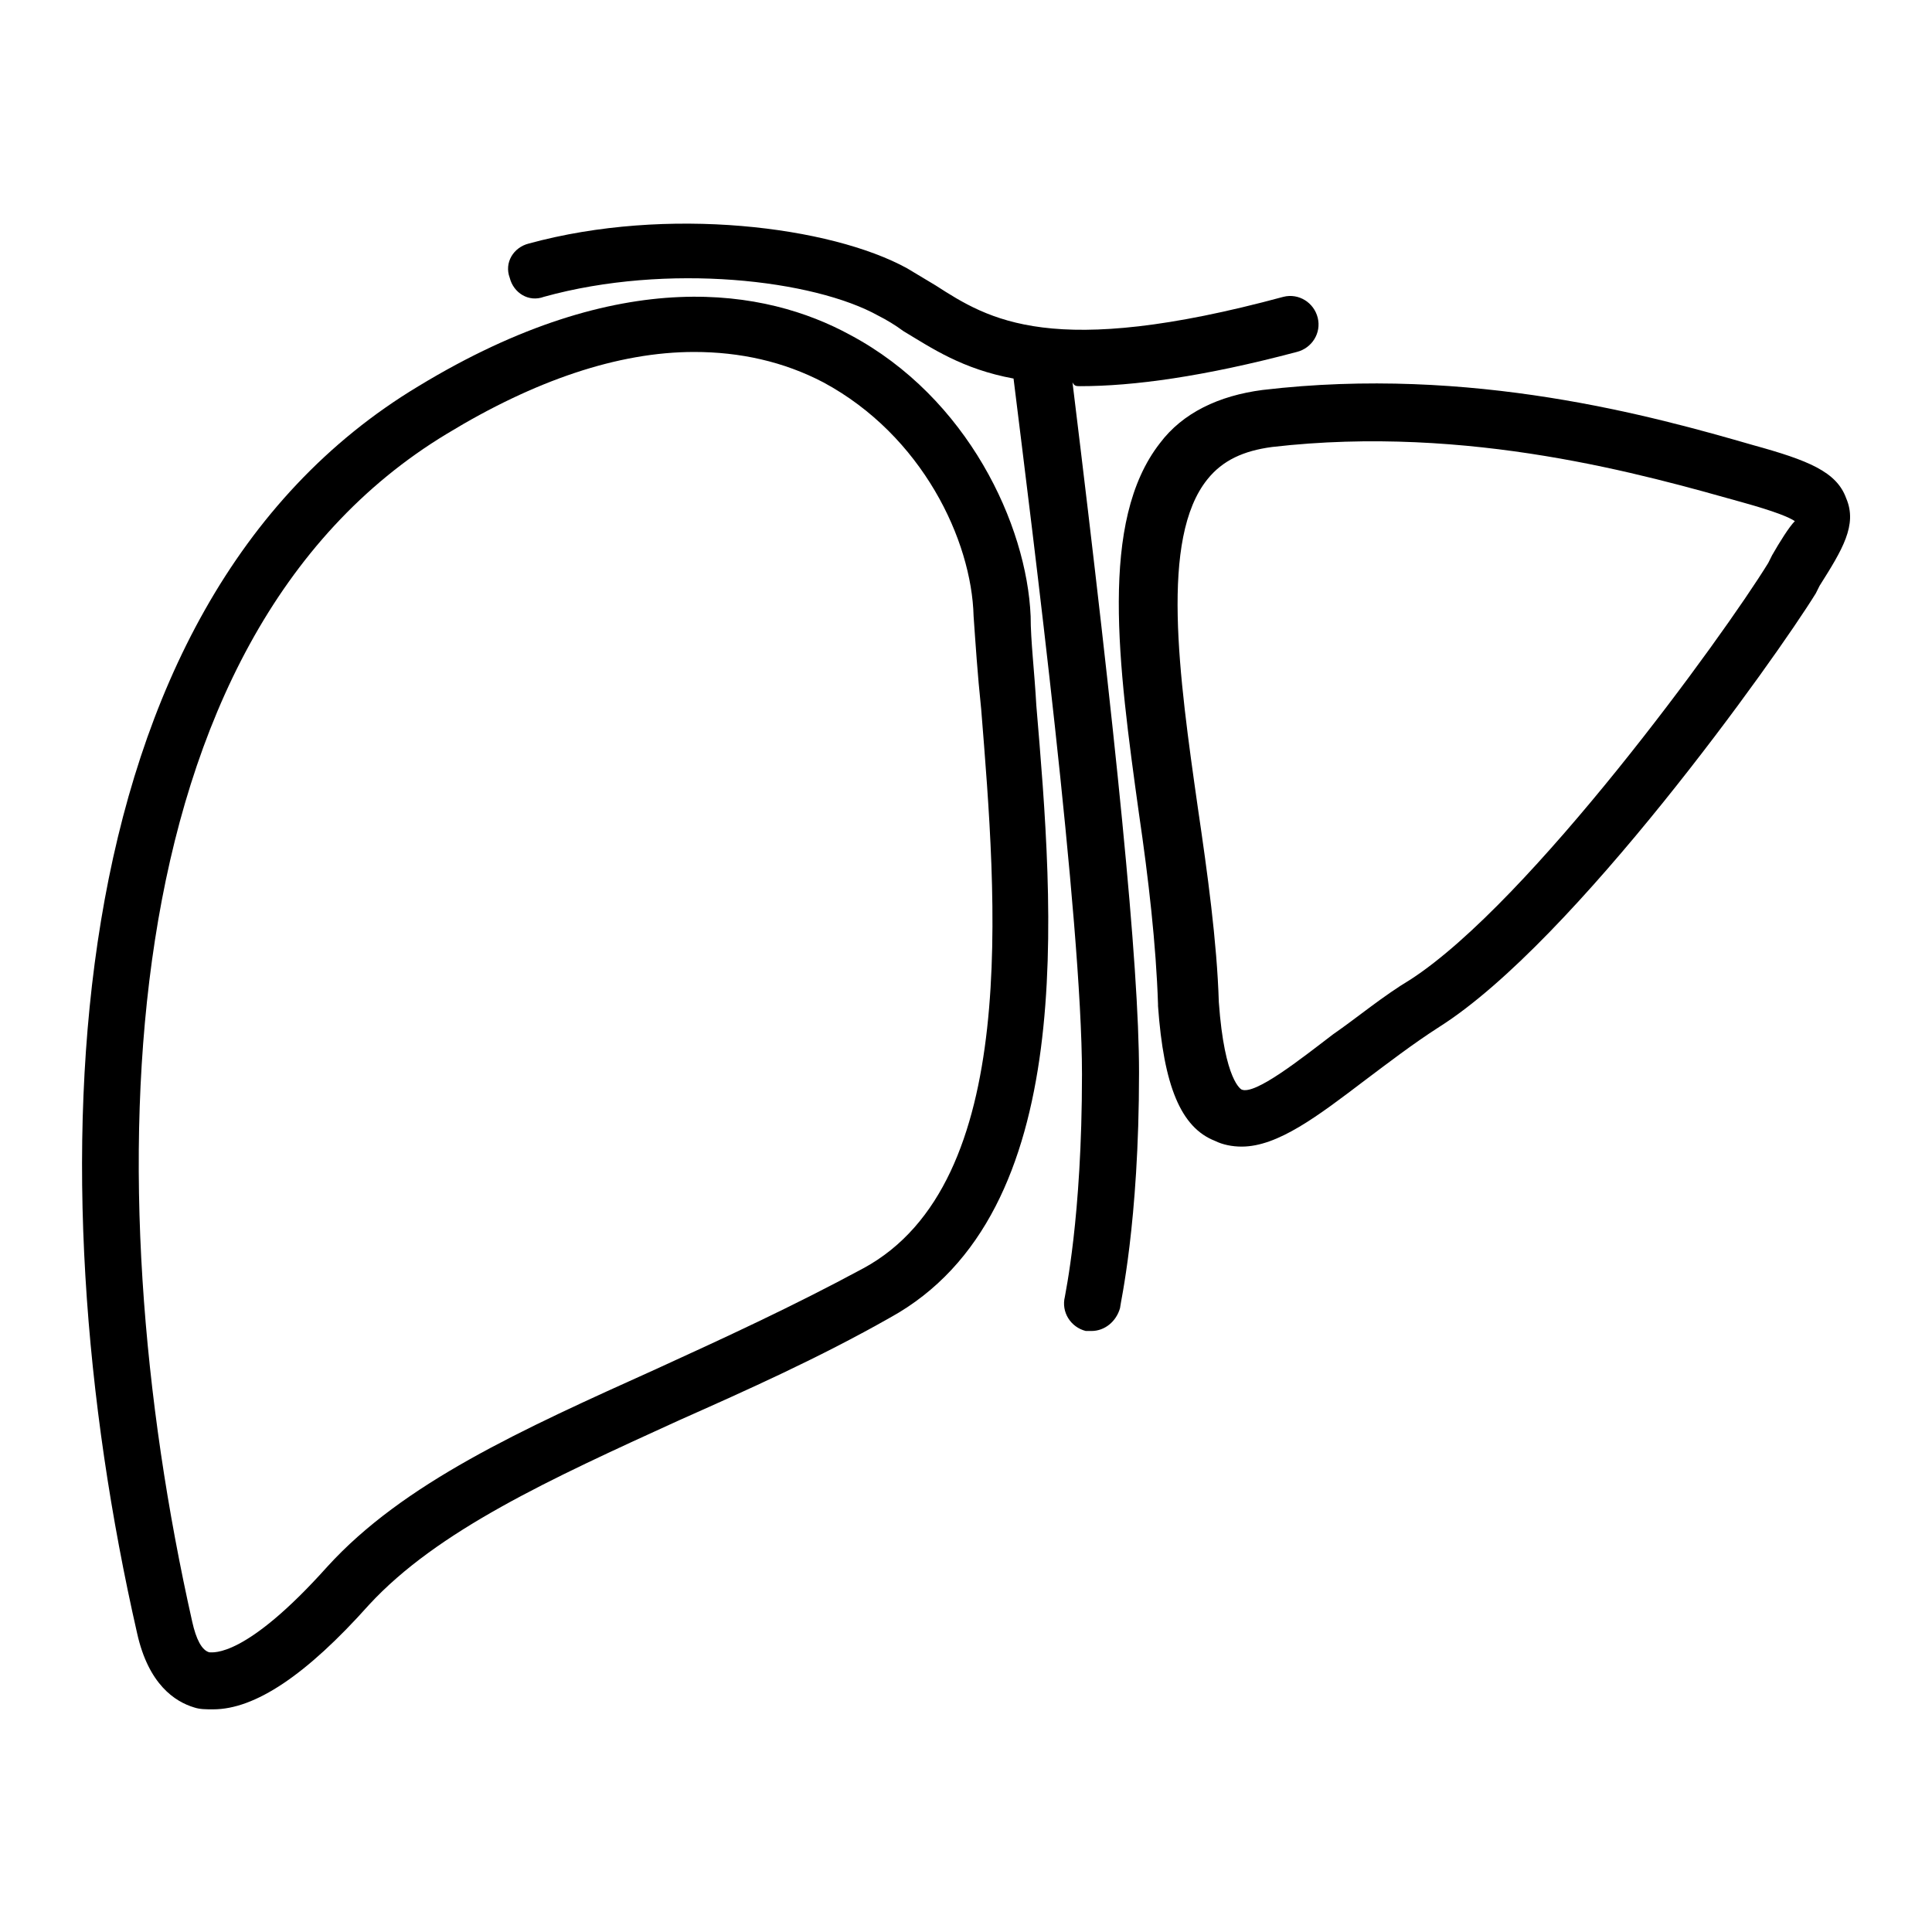
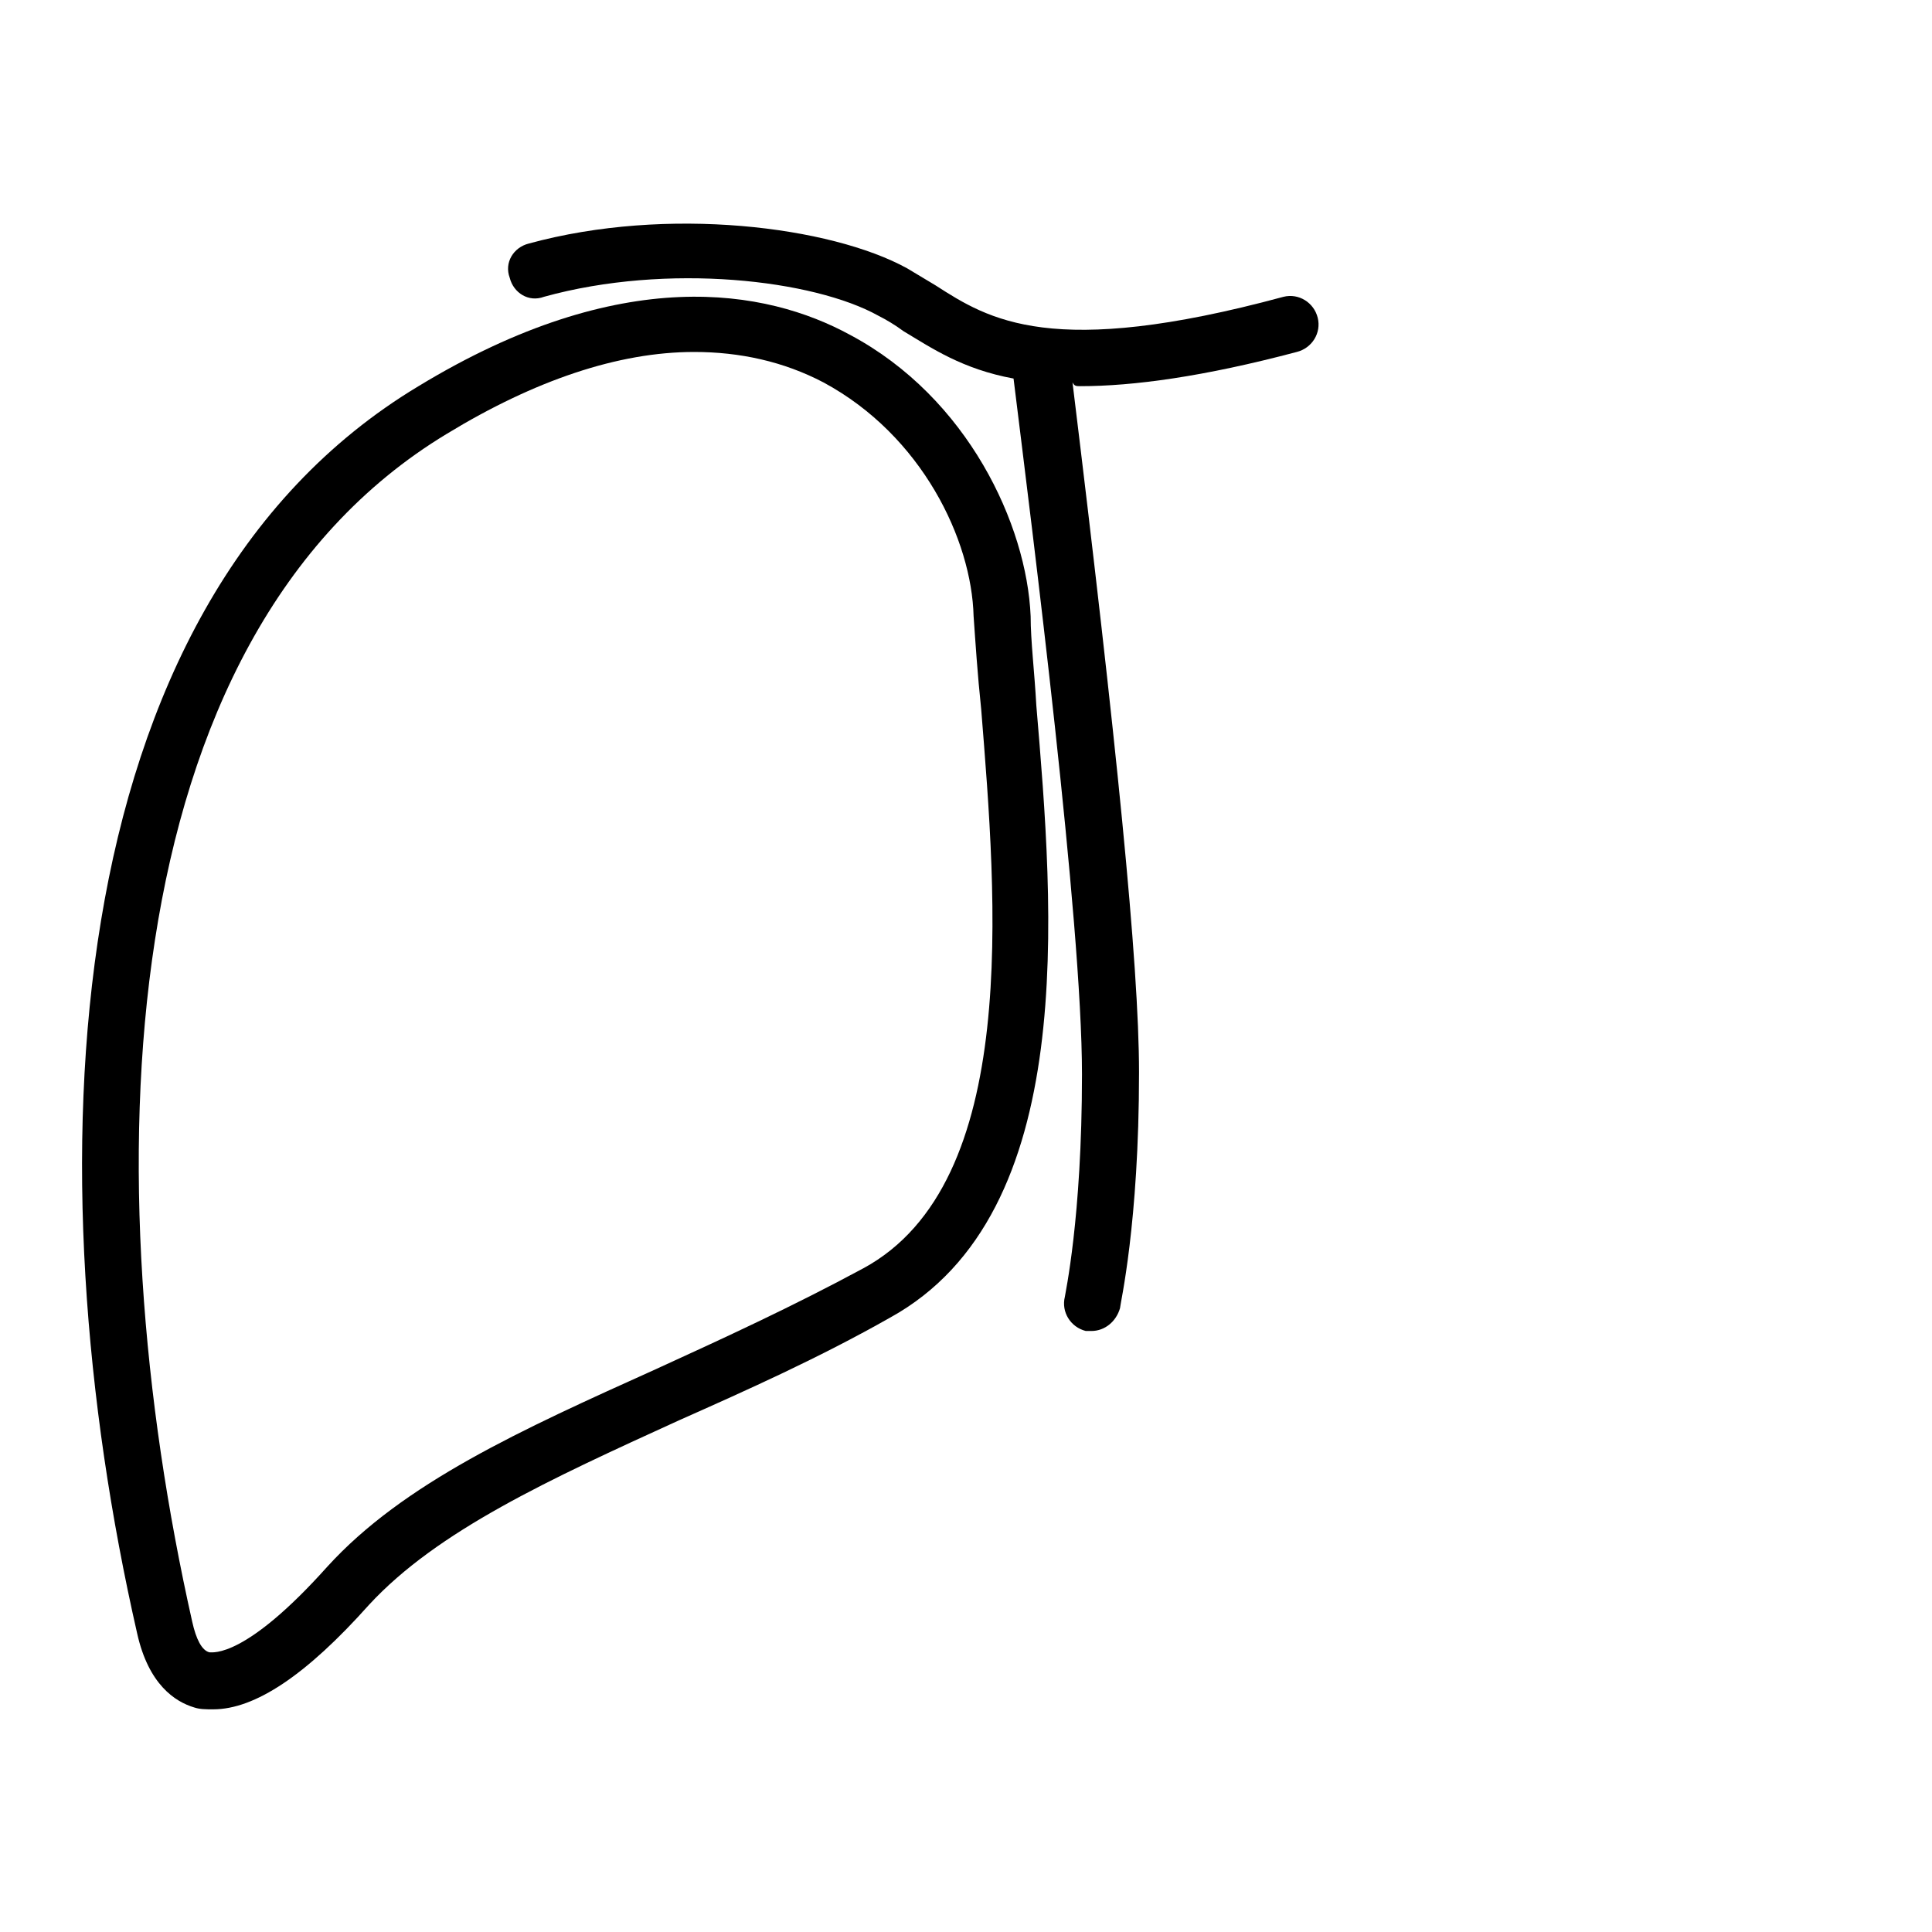
<svg xmlns="http://www.w3.org/2000/svg" fill="#000000" width="800px" height="800px" version="1.1" viewBox="144 144 512 512">
  <g>
    <path d="m417.13 307.3c-1.008-24.184-16.625-57.938-47.863-74.562-22.168-12.09-60.457-19.145-114.36 13.602-97.234 58.441-102.27 209.08-74.566 330.5 3.023 13.602 10.078 18.137 15.113 19.648 1.512 0.504 3.023 0.504 5.039 0.504 11.082 0 24.688-9.07 41.312-27.711 18.137-19.648 47.863-33.25 82.121-48.871 18.137-8.062 37.281-16.625 55.922-27.207 50.383-27.711 43.328-108.32 38.793-162.23-0.5-9.066-1.508-17.125-1.508-23.676zm-44.336 172.81c-18.641 10.078-37.281 18.641-54.914 26.703-35.77 16.121-67.008 30.23-87.16 52.395-21.664 24.184-30.23 22.672-31.234 22.672-2.016-0.504-3.527-3.527-4.535-8.062-26.199-116.38-22.672-260.47 67.508-314.88 23.176-14.105 45.344-21.664 65.496-21.664 12.09 0 23.68 2.519 34.258 8.062 26.199 14.105 39.297 41.816 39.801 61.969 0.504 7.055 1.008 15.113 2.016 24.688 4.031 50.375 10.582 125.45-31.234 148.12z" />
-     <path d="m633.26 276.06c-2.519-7.055-10.078-10.078-24.688-14.105-26.199-7.559-74.562-21.16-129.98-14.609-11.586 1.512-21.16 6.047-27.207 14.105-16.117 20.652-11.078 58.441-5.539 98.242 2.519 17.129 4.535 34.762 5.039 50.383v0.504c1.512 21.16 6.047 32.242 15.113 35.77 2.016 1.008 4.535 1.512 7.055 1.512 9.574 0 20.152-8.062 32.746-17.633 6.047-4.535 12.594-9.574 19.648-14.105 35.77-22.672 89.176-97.738 99.754-114.87l1.008-2.016c6.047-9.578 10.078-16.129 7.055-23.18zm-19.648 15.113-1.008 2.016c-12.09 19.648-62.977 89.68-94.715 110.34-7.559 4.535-14.105 10.078-20.656 14.609-8.566 6.551-20.656 16.121-24.184 14.609 0 0-4.535-2.016-6.047-23.176-0.504-16.121-3.023-34.258-5.543-51.387-5.039-35.266-10.078-71.539 2.519-87.16 4.031-5.039 9.574-7.559 17.129-8.566 52.395-6.047 99.25 7.559 124.44 14.609 9.07 2.519 12.594 4.031 14.105 5.039-1.508 1.512-4.027 5.543-6.043 9.07z" />
    <path d="m430.23 246.34c14.105 0 32.746-2.519 57.434-9.07 4.031-1.008 6.551-5.039 5.543-9.07s-5.039-6.551-9.07-5.543c-61.465 16.625-78.09 6.047-92.195-3.023-2.519-1.512-5.039-3.023-7.559-4.535-20.152-11.082-63.48-16.625-100.26-6.551-4.031 1.008-6.551 5.039-5.039 9.07 1.008 4.031 5.039 6.551 9.07 5.039 32.746-9.07 71.539-4.535 88.672 5.039 2.016 1.008 4.535 2.519 6.551 4.031 7.559 4.535 15.617 10.078 29.223 12.594 5.039 40.809 18.137 143.59 18.137 184.39 0 38.289-4.535 58.441-4.535 58.945-1.008 4.031 1.512 8.062 5.543 9.07h1.512c3.527 0 6.551-2.519 7.559-6.047 0-1.008 5.039-22.168 5.039-62.473 0-28.719-6.047-88.168-17.633-182.88 0.496 1.012 1 1.012 2.008 1.012z" />
  </g>
</svg>